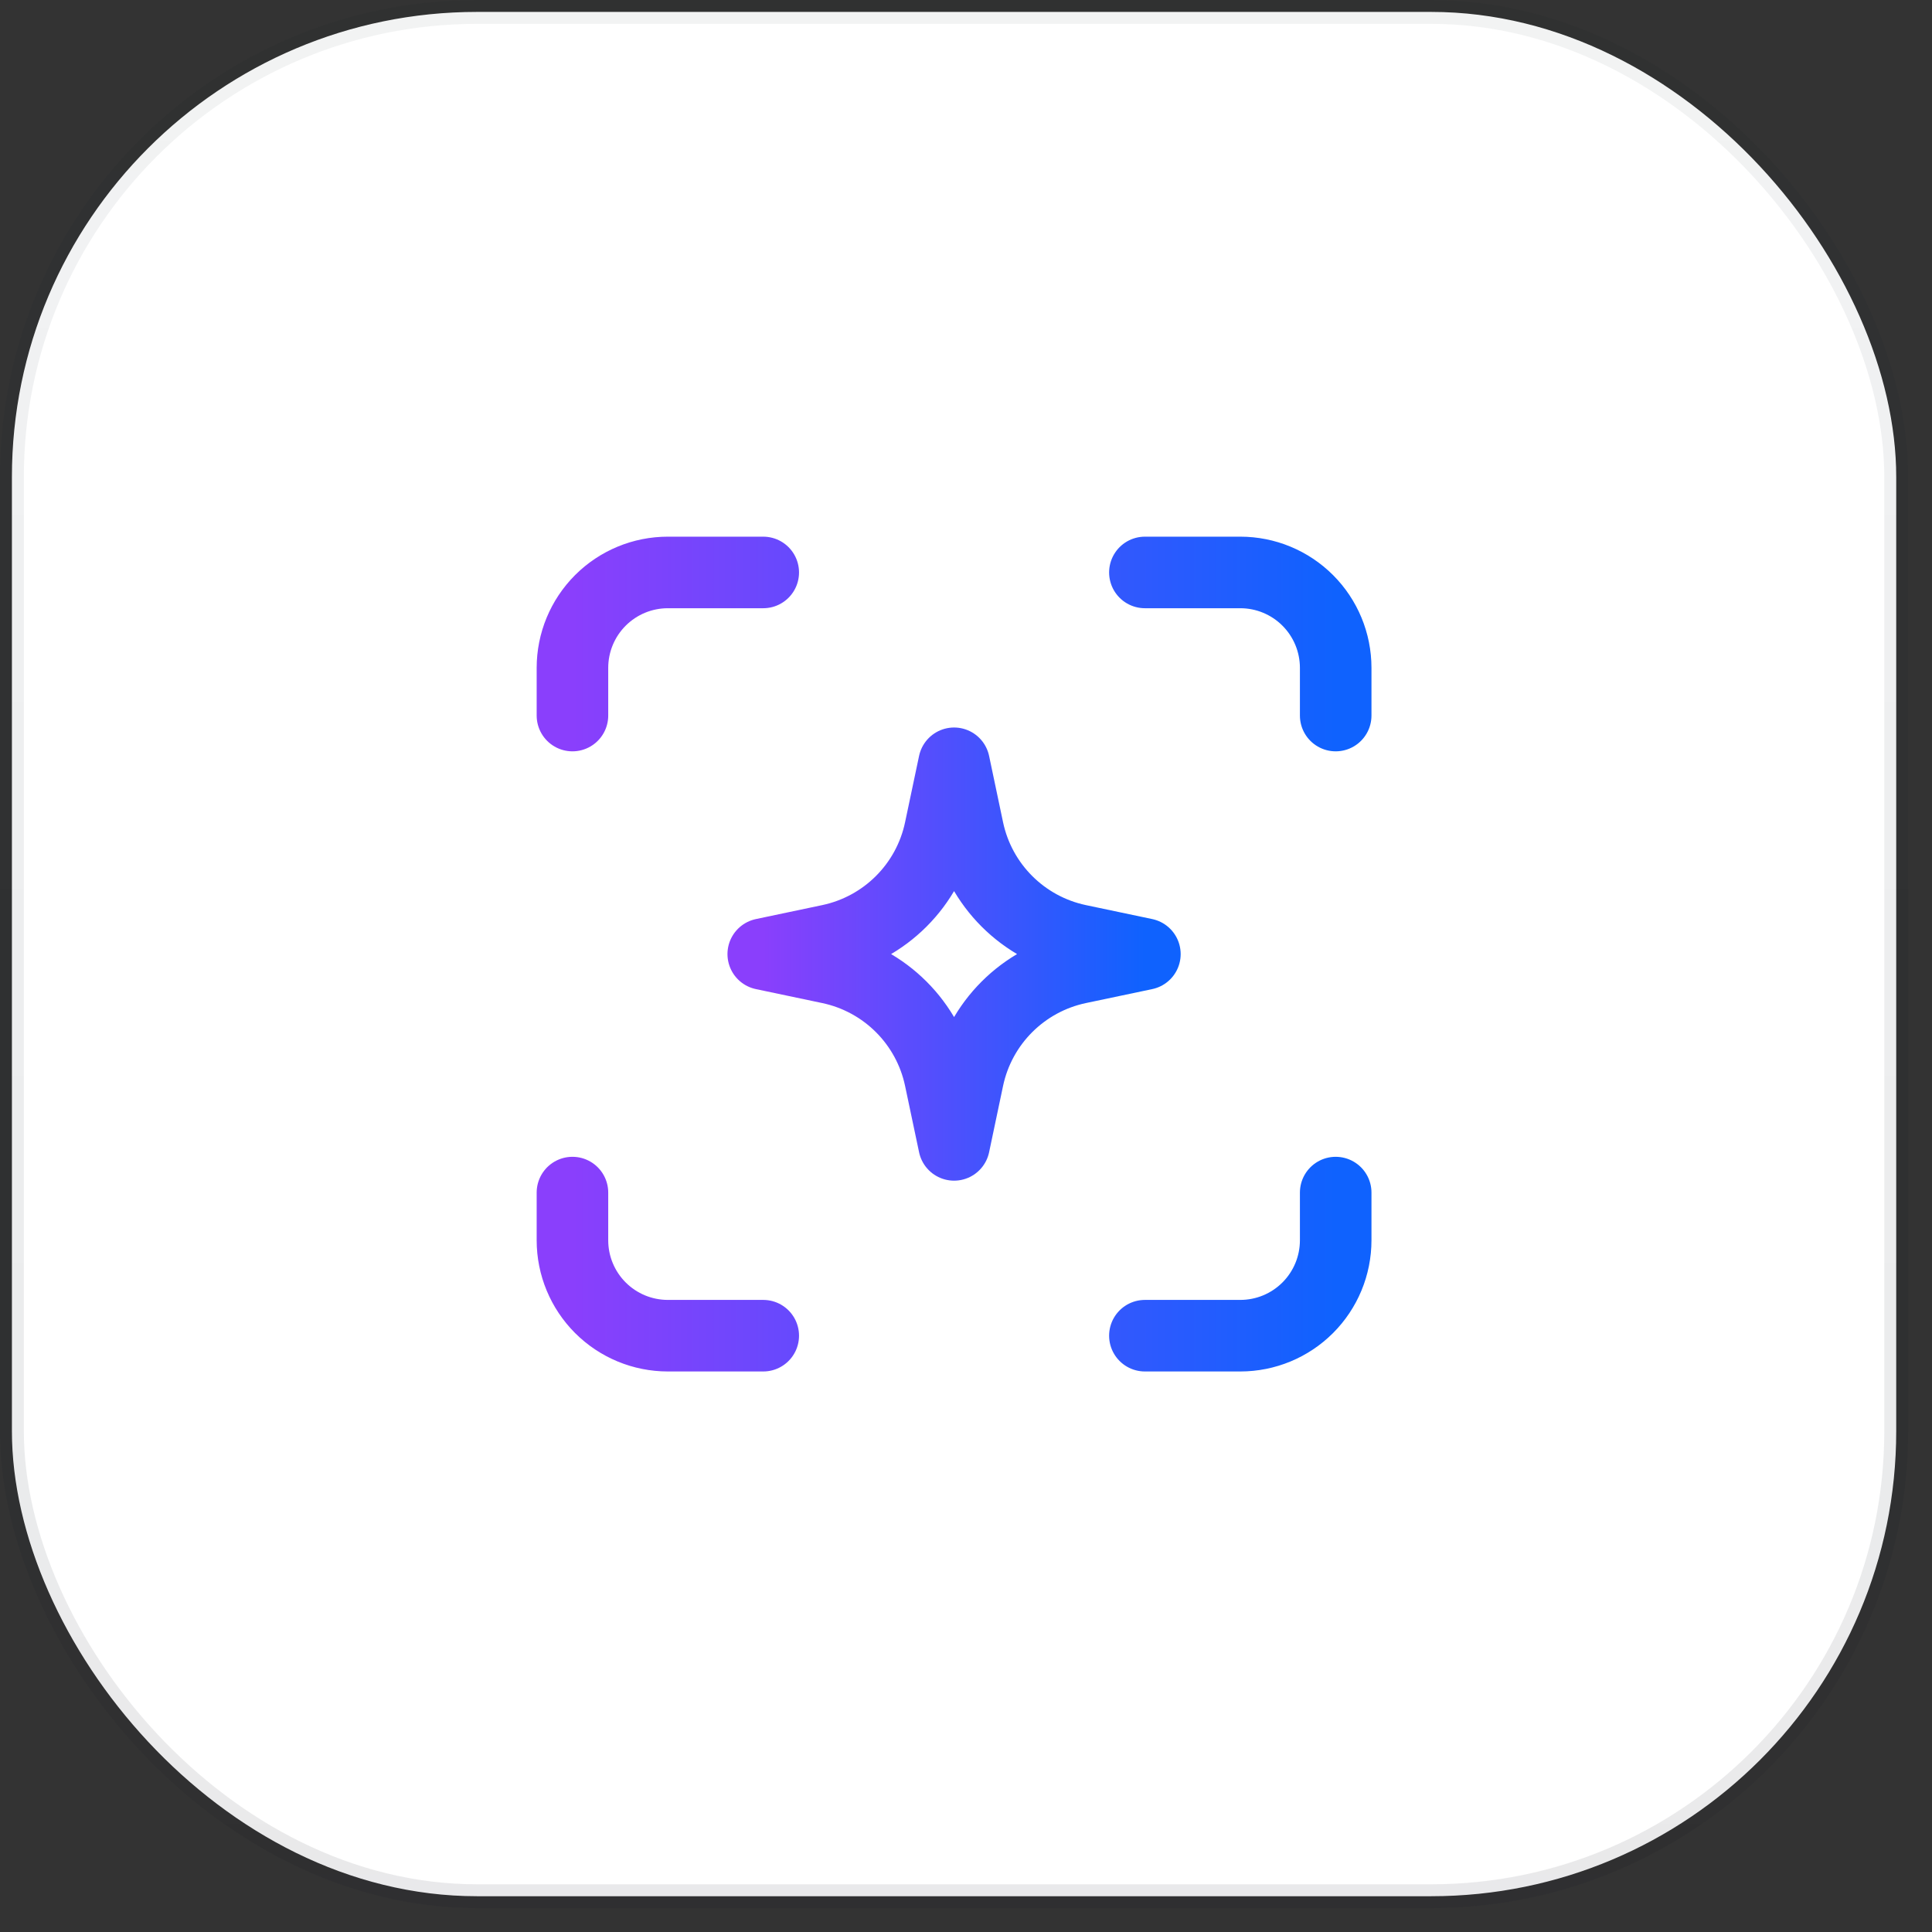
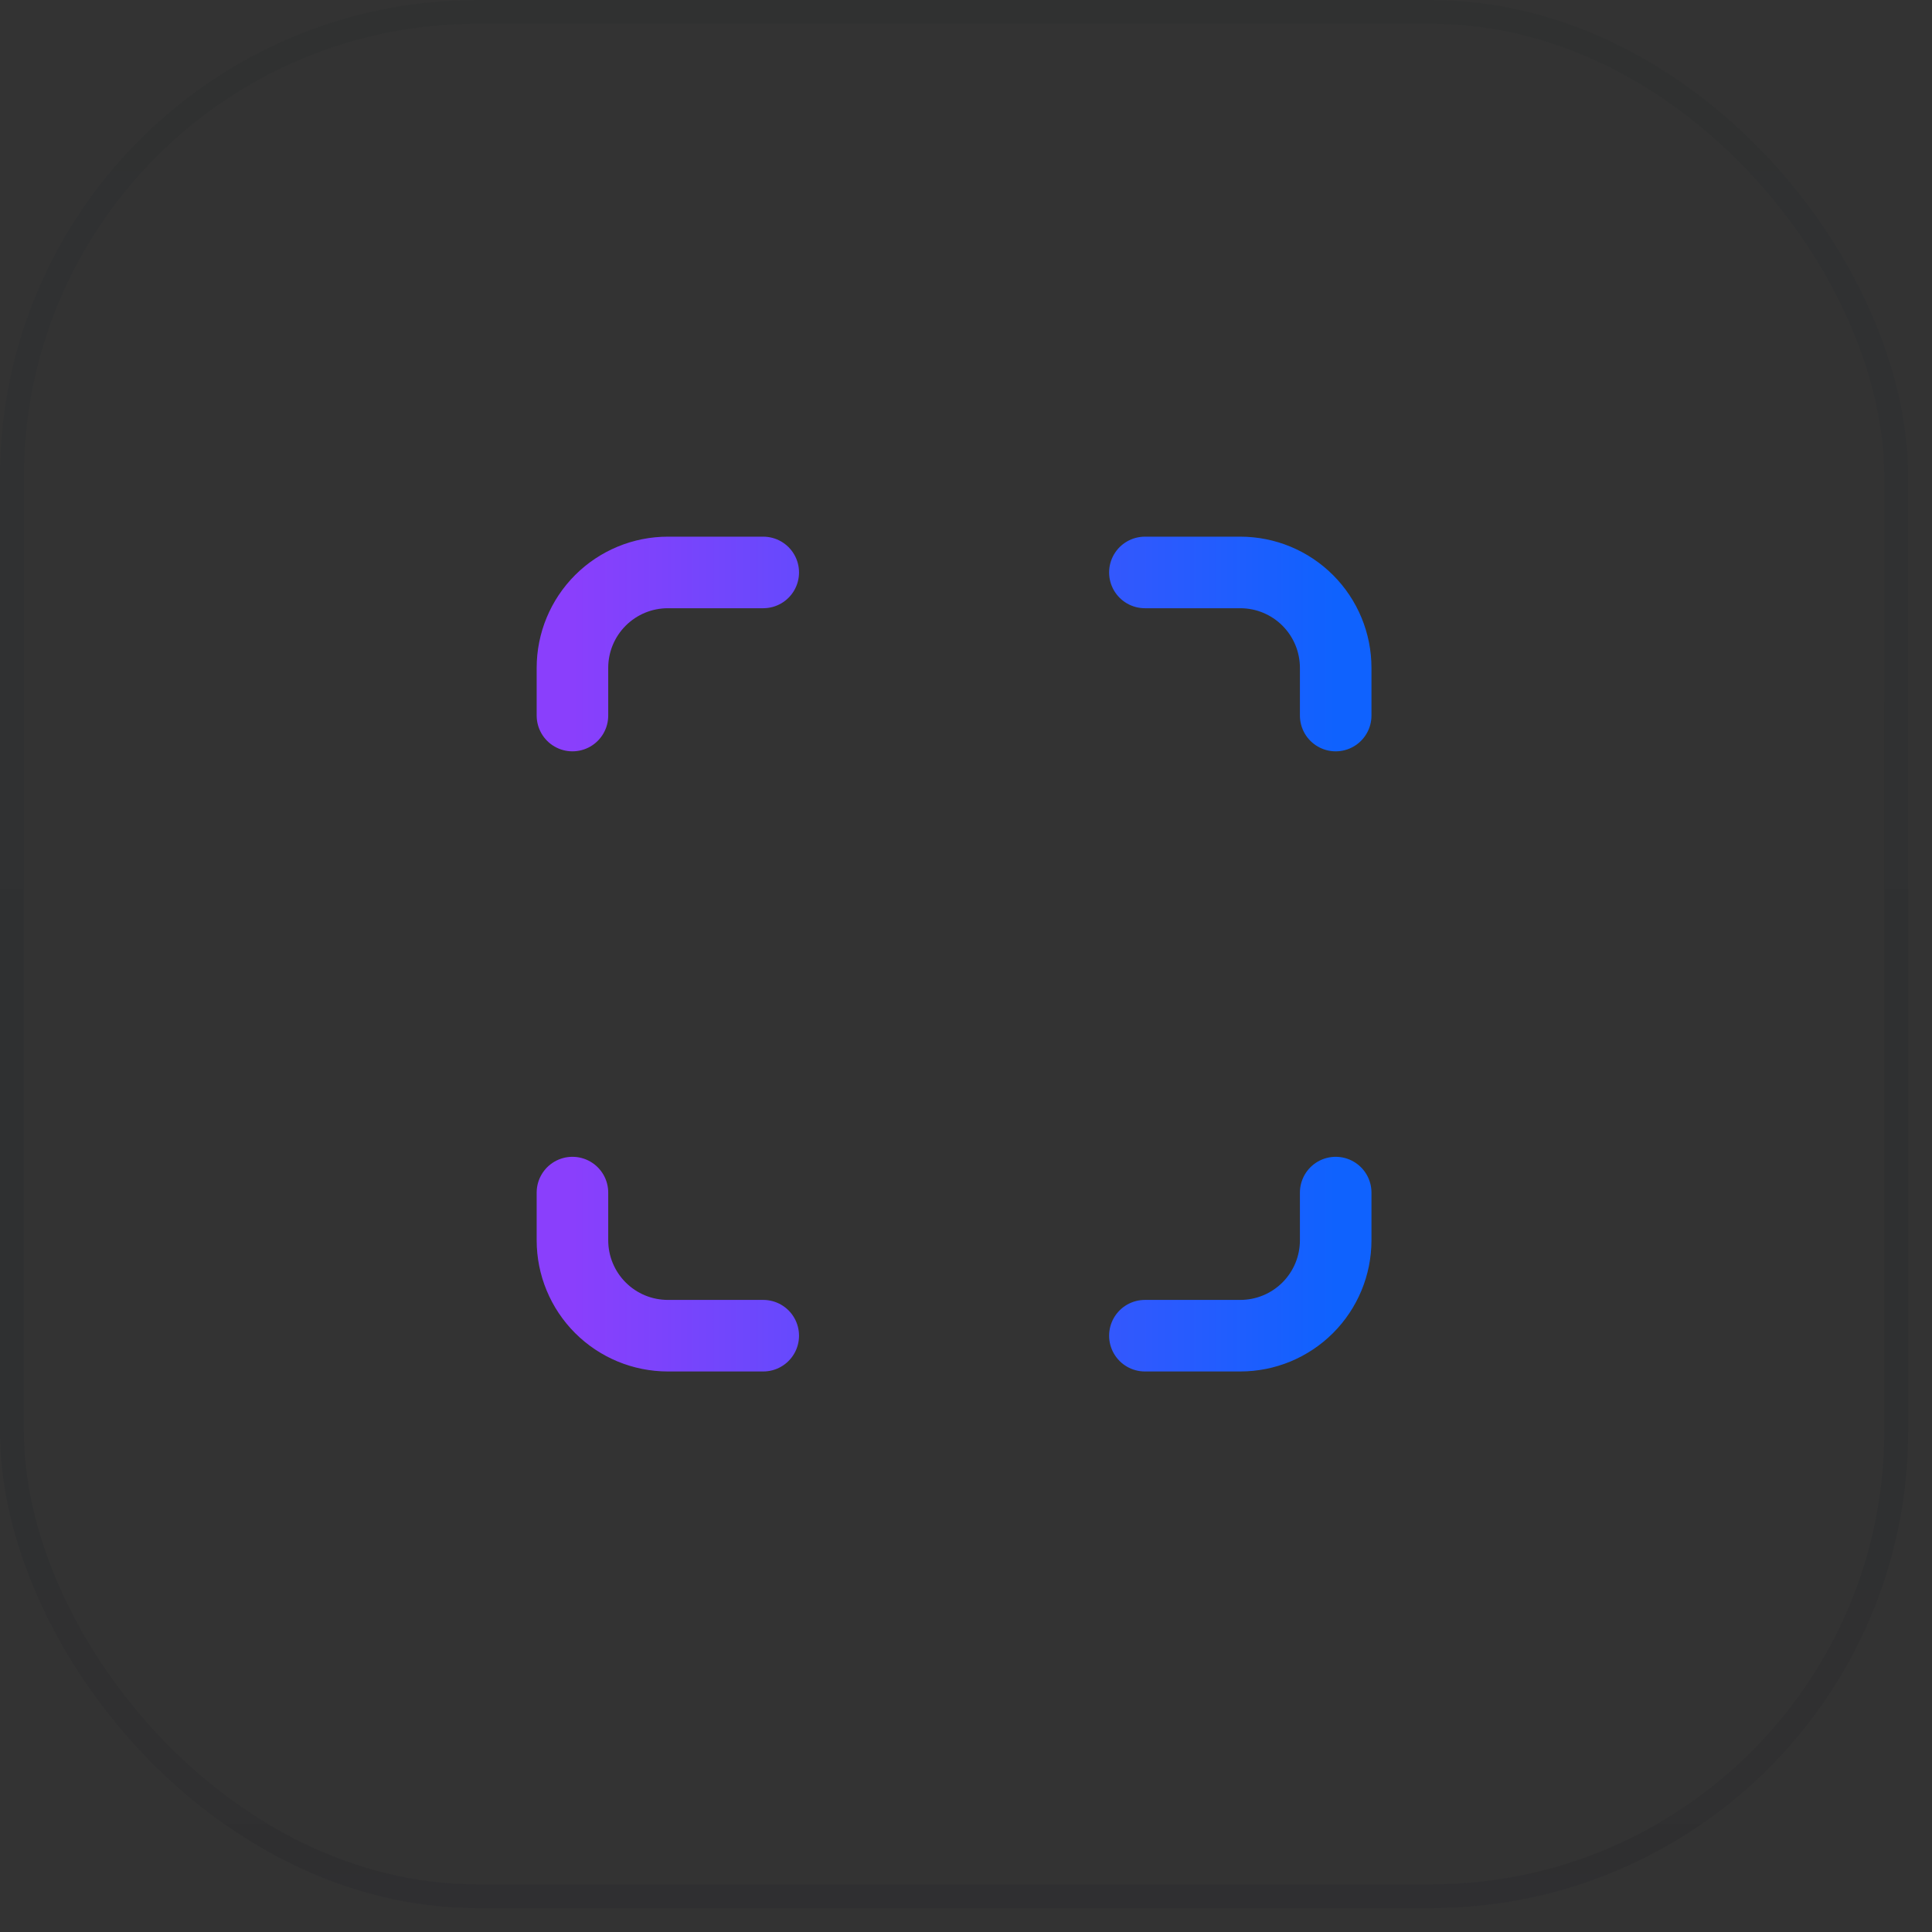
<svg xmlns="http://www.w3.org/2000/svg" width="54" height="54" viewBox="0 0 54 54" fill="none">
  <rect x="0" y="0" width="54" height="54" fill="#333333" stroke="none" />
  <g data-figma-bg-blur-radius="49.3333">
-     <rect x="0.333" y="0.333" width="52.667" height="52.667" rx="13" fill="white" />
    <rect x="0.333" y="0.333" width="52.667" height="52.667" rx="13" stroke="url(#paint0_linear_748_1331)" stroke-width="0.667" />
    <path d="M16 20V18.667C16 17.959 16.281 17.281 16.781 16.781C17.281 16.281 17.959 16 18.667 16H21.333M16 33.333V34.667C16 35.374 16.281 36.052 16.781 36.552C17.281 37.052 17.959 37.333 18.667 37.333H21.333M32 16H34.667C35.374 16 36.052 16.281 36.552 16.781C37.052 17.281 37.333 17.959 37.333 18.667V20M32 37.333H34.667C35.374 37.333 36.052 37.052 36.552 36.552C37.052 36.052 37.333 35.374 37.333 34.667V33.333" stroke="url(#paint1_linear_748_1331)" stroke-width="2" stroke-linecap="round" stroke-linejoin="round" />
-     <path d="M26.667 21.334L27.057 23.187C27.384 24.738 28.596 25.95 30.147 26.277L32 26.667L30.147 27.057C28.596 27.384 27.384 28.596 27.057 30.147L26.667 32L26.276 30.147C25.95 28.596 24.738 27.384 23.186 27.057L21.333 26.667L23.186 26.277C24.738 25.95 25.95 24.738 26.276 23.187L26.667 21.334Z" stroke="url(#paint2_linear_748_1331)" stroke-width="2" stroke-linecap="round" stroke-linejoin="round" />
  </g>
  <defs>
    <clipPath id="bgblur_0_748_1331_clip_path" transform="translate(49.333 49.333)">
-       <rect x="0.333" y="0.333" width="52.667" height="52.667" rx="13" />
-     </clipPath>
+       </clipPath>
    <linearGradient id="paint0_linear_748_1331" x1="26.667" y1="0" x2="26.667" y2="53.333" gradientUnits="userSpaceOnUse">
      <stop stop-color="#060C1C" stop-opacity="0.05" />
      <stop offset="1" stop-color="#060C1C" stop-opacity="0.09" />
    </linearGradient>
    <linearGradient id="paint1_linear_748_1331" x1="16" y1="26.667" x2="37.333" y2="26.667" gradientUnits="userSpaceOnUse">
      <stop stop-color="#8A3FFC" />
      <stop offset="1" stop-color="#0F62FE" />
    </linearGradient>
    <linearGradient id="paint2_linear_748_1331" x1="21.333" y1="26.667" x2="32" y2="26.667" gradientUnits="userSpaceOnUse">
      <stop stop-color="#8A3FFC" />
      <stop offset="1" stop-color="#0F62FE" />
    </linearGradient>
  </defs>
</svg>